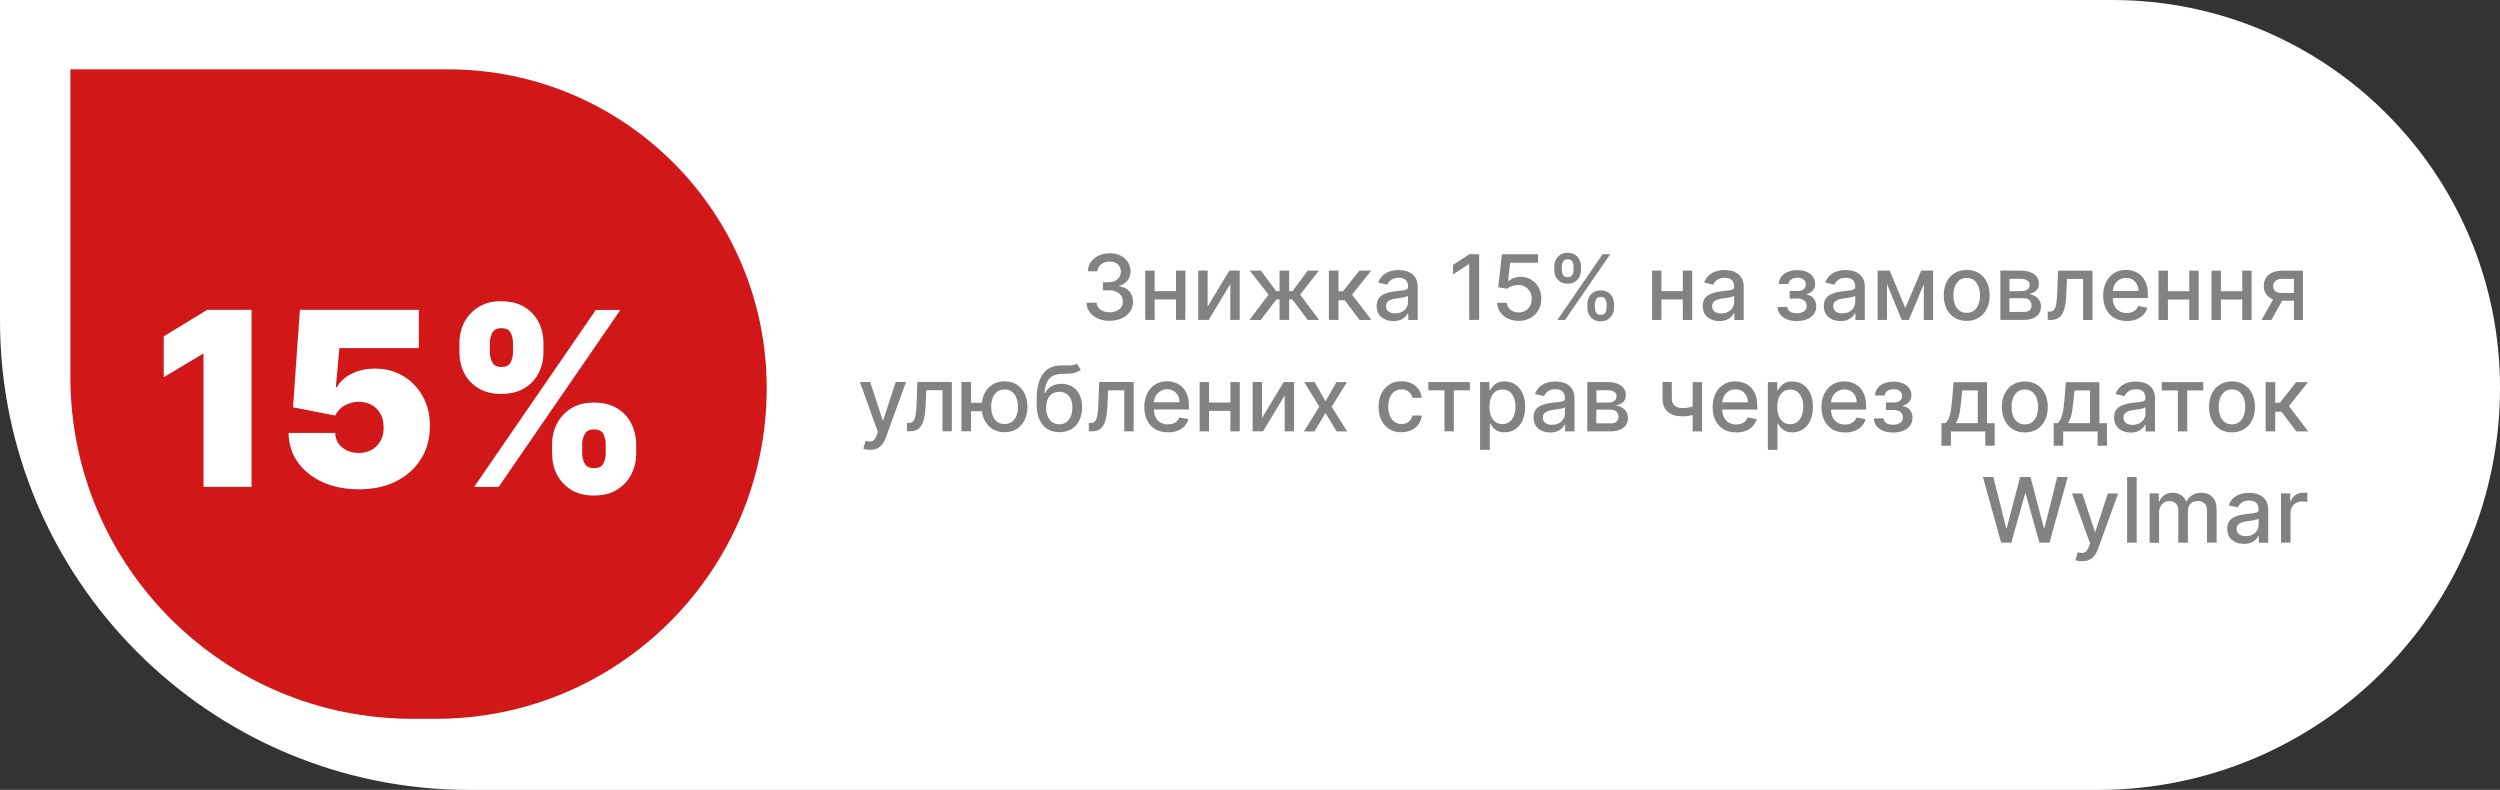
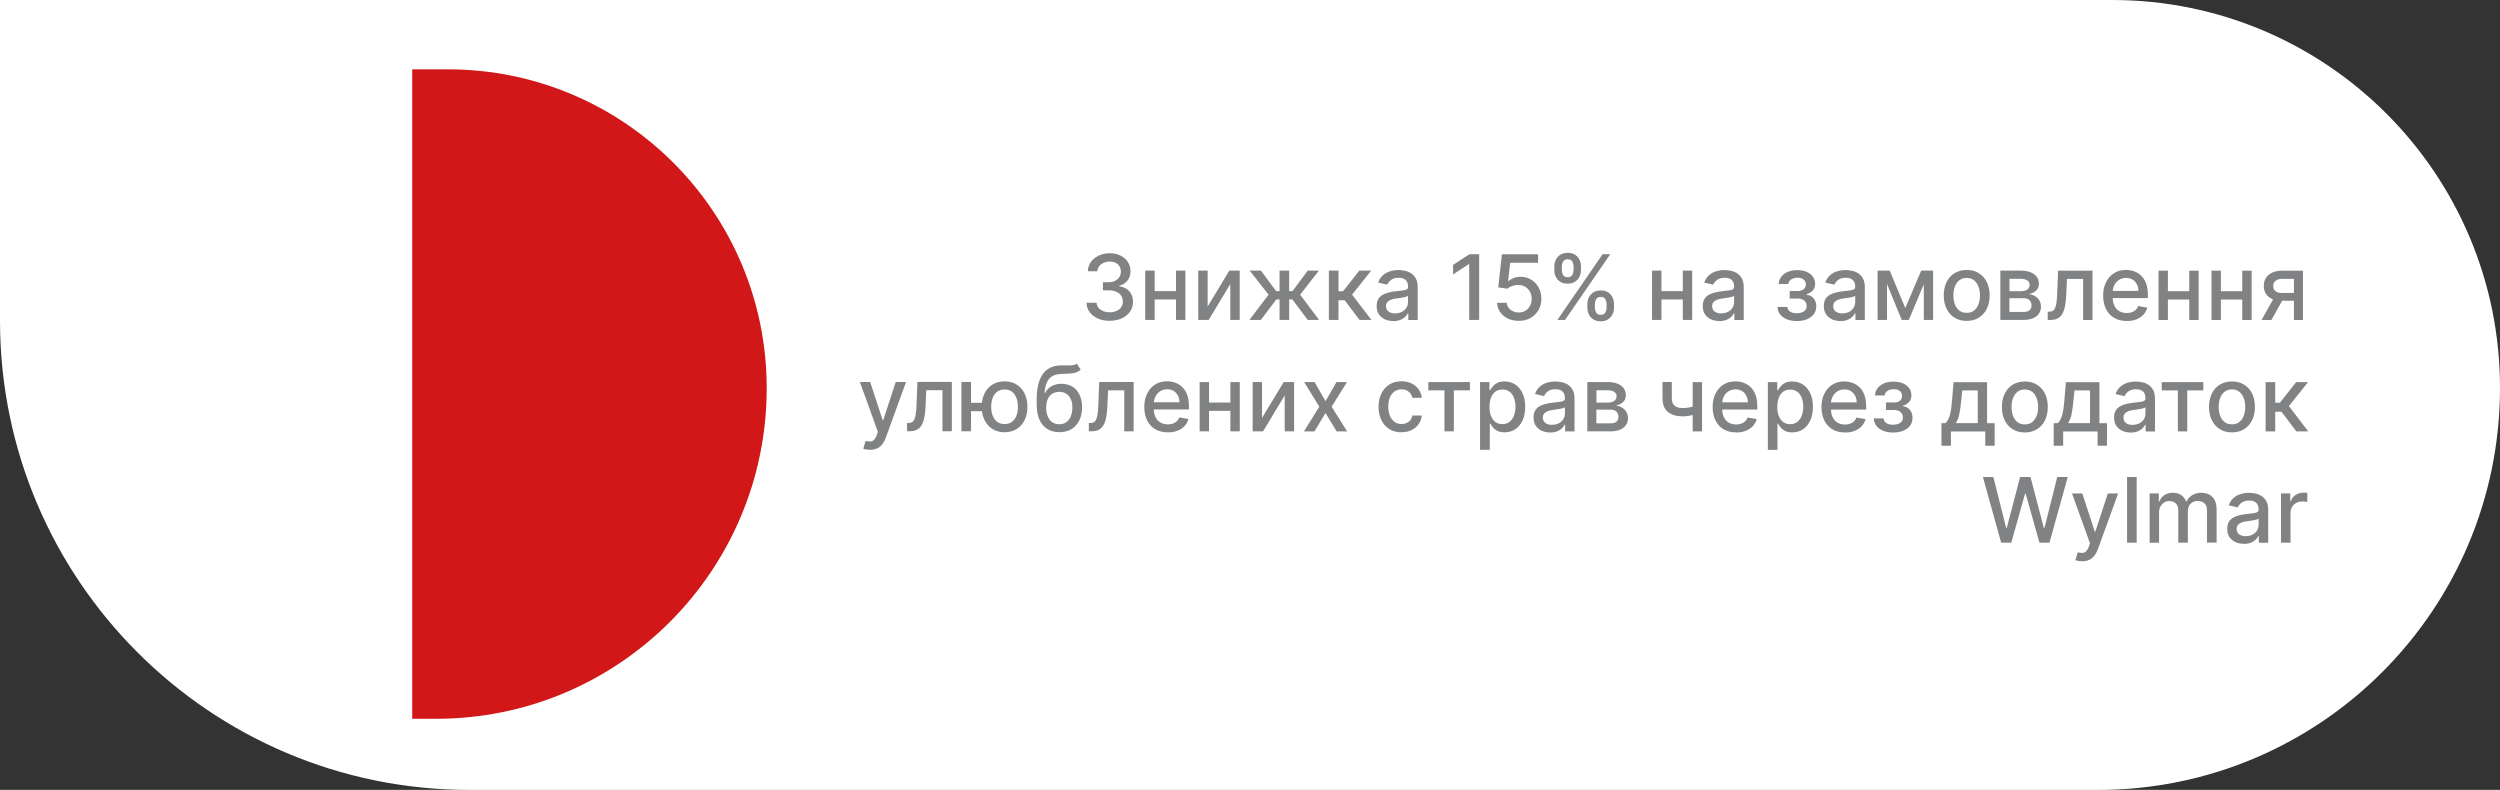
<svg xmlns="http://www.w3.org/2000/svg" id="_Слой_2" data-name="Слой 2" viewBox="0 0 359.46 113.57">
  <rect x="0" y="0" width="359.46" height="113.57" fill="#333333" stroke="none" />
  <defs>
    <style>
      .cls-1 {
        fill: #d11717;
      }

      .cls-1, .cls-2, .cls-3 {
        stroke-width: 0px;
      }

      .cls-2 {
        fill: #818283;
      }

      .cls-3 {
        fill: #fff;
      }
    </style>
  </defs>
  <g id="_Слой_1-2" data-name="Слой 1">
    <g>
      <path class="cls-3" d="m0,0h303.7c30.79,0,55.76,24.96,55.76,55.76h0c0,31.93-25.89,57.82-57.82,57.82H67.5C30.22,113.57,0,83.35,0,46.08V0Z" />
-       <path class="cls-1" d="m10.13,9.97h54.27c25.32,0,45.84,20.52,45.84,45.84h0c0,26.26-21.29,47.54-47.54,47.54h-3.43c-27.14,0-49.15-22-49.15-49.15V9.97Z" />
-       <path class="cls-3" d="m36.17,44.55v25.45h-6.91v-19.09h-.15l-5.57,3.33v-5.87l6.26-3.83h6.36Zm15.42,25.8c-1.96,0-3.69-.34-5.21-1.03-1.51-.7-2.7-1.65-3.57-2.87-.86-1.22-1.3-2.62-1.32-4.2h6.71c.02.88.36,1.58,1.02,2.1.66.52,1.45.78,2.36.78.7,0,1.33-.15,1.86-.45.54-.31.96-.74,1.27-1.29.31-.56.46-1.2.45-1.94,0-.75-.14-1.39-.45-1.94-.31-.56-.73-.98-1.27-1.28-.54-.31-1.16-.46-1.86-.46s-1.4.18-2.03.53c-.61.35-1.06.83-1.35,1.45l-6.07-1.19.99-14.02h17.1v5.52h-11.43l-.5,5.62h.15c.4-.77,1.09-1.41,2.06-1.91.98-.51,2.11-.77,3.41-.77,1.52,0,2.87.35,4.05,1.06,1.19.7,2.13,1.68,2.82,2.92.7,1.23,1.04,2.66,1.03,4.28,0,1.77-.41,3.35-1.27,4.72-.85,1.37-2.03,2.44-3.57,3.22-1.53.77-3.34,1.16-5.41,1.16Zm27.79-5.12v-1.34c0-1.08.23-2.07.7-2.98.47-.91,1.16-1.64,2.05-2.2.89-.56,1.99-.83,3.27-.83s2.42.27,3.32.82c.9.55,1.59,1.28,2.05,2.19.46.91.7,1.91.7,3.01v1.34c0,1.08-.24,2.07-.71,2.98-.46.91-1.15,1.64-2.05,2.2-.9.56-2,.83-3.31.83s-2.4-.28-3.29-.83c-.89-.56-1.57-1.29-2.04-2.2-.46-.91-.68-1.91-.68-2.98Zm4.33-1.34v1.34c0,.47.12.94.35,1.4.24.46.69.68,1.34.68.69,0,1.14-.22,1.36-.67.22-.45.33-.92.33-1.42v-1.34c0-.5-.1-.98-.31-1.44-.21-.46-.67-.7-1.38-.7-.65,0-1.1.23-1.34.7-.23.46-.35.94-.35,1.44Zm-17.65-13.22v-1.34c0-1.09.24-2.1.71-3.01.48-.91,1.17-1.64,2.06-2.19.89-.55,1.98-.82,3.24-.82s2.42.27,3.32.82c.9.55,1.59,1.28,2.05,2.19.46.91.7,1.91.7,3.01v1.34c0,1.09-.24,2.09-.71,3-.46.9-1.15,1.62-2.05,2.16-.9.54-2.01.81-3.31.81s-2.4-.27-3.29-.82c-.89-.55-1.57-1.27-2.04-2.18-.46-.9-.68-1.89-.68-2.97Zm4.37-1.34v1.34c0,.5.12.97.35,1.42.23.45.66.67,1.29.67.69,0,1.14-.22,1.35-.67.22-.45.34-.92.34-1.42v-1.34c0-.5-.1-.98-.31-1.44-.21-.46-.67-.7-1.38-.7-.65,0-1.09.24-1.32.72-.22.47-.32.94-.32,1.42Zm-2.26,20.68l17.5-25.45h3.53l-17.5,25.45h-3.53Z" />
+       <path class="cls-1" d="m10.13,9.97h54.27c25.32,0,45.84,20.52,45.84,45.84h0c0,26.26-21.29,47.54-47.54,47.54h-3.43V9.97Z" />
      <path class="cls-2" d="m159.56,46.13c-.63,0-1.2-.11-1.7-.33-.5-.22-.89-.52-1.18-.91-.29-.39-.44-.84-.46-1.36h1.45c.02.28.11.52.28.73.17.2.4.36.67.47.28.11.58.17.92.17.37,0,.7-.06.99-.19.29-.13.52-.31.68-.54.16-.23.24-.5.24-.81s-.08-.6-.24-.84c-.16-.24-.4-.43-.71-.57-.31-.14-.68-.21-1.12-.21h-.8v-1.16h.8c.35,0,.66-.06.92-.19.27-.13.48-.3.63-.53.15-.23.23-.49.23-.8s-.07-.55-.2-.76c-.13-.22-.31-.39-.55-.51-.24-.12-.52-.18-.84-.18s-.6.06-.86.17c-.26.11-.48.27-.65.48-.17.21-.26.45-.27.74h-1.38c.02-.51.17-.96.45-1.35.29-.39.67-.69,1.15-.91.47-.22,1-.33,1.58-.33.61,0,1.13.12,1.57.36.44.23.79.55,1.03.94.24.39.36.82.36,1.28,0,.53-.15.98-.44,1.35-.3.37-.69.62-1.18.74v.07c.63.1,1.11.34,1.46.75.35.4.52.9.52,1.5,0,.52-.14.99-.43,1.4-.29.41-.68.74-1.19.97-.5.23-1.07.35-1.72.35Zm9.91-4.27v1.2h-3.84v-1.2h3.84Zm-3.45-2.95v7.09h-1.35v-7.09h1.35Zm4.42,0v7.09h-1.35v-7.09h1.35Zm3.2,5.16l3.12-5.16h1.49v7.09h-1.35v-5.16l-3.11,5.16h-1.5v-7.09h1.35v5.16Zm6.01,1.93l2.75-3.63-2.71-3.46h1.61l2.19,2.95h.49v-2.95h1.38v2.95h.48l2.19-2.95h1.61l-2.7,3.46,2.73,3.63h-1.64l-2.21-2.95h-.46v2.95h-1.38v-2.95h-.46l-2.23,2.95h-1.64Zm11.42,0v-7.09h1.38v2.97h.66l2.34-2.97h1.71l-2.75,3.45,2.78,3.64h-1.71l-2.14-2.83h-.89v2.83h-1.38Zm9.26.16c-.45,0-.85-.08-1.22-.25-.36-.17-.65-.41-.86-.73-.21-.32-.31-.71-.31-1.18,0-.4.08-.73.23-.99.15-.26.36-.46.62-.61.26-.15.55-.26.88-.34.32-.08.65-.14.99-.18.43-.05.77-.09,1.04-.12.26-.03.46-.09.58-.16.12-.07.18-.19.18-.36v-.03c0-.4-.11-.72-.34-.94-.22-.22-.56-.33-1.01-.33s-.83.1-1.1.31c-.26.2-.45.43-.55.68l-1.3-.3c.15-.43.38-.78.67-1.04.3-.27.64-.46,1.03-.58.39-.12.79-.18,1.22-.18.28,0,.58.03.9.1.32.06.62.18.9.36.28.18.51.43.69.75.18.32.27.74.27,1.26v4.71h-1.35v-.97h-.06c-.09.18-.22.35-.4.53-.18.17-.41.32-.69.43-.28.11-.62.17-1.01.17Zm.3-1.11c.38,0,.71-.08.98-.23.27-.15.48-.35.62-.59.15-.25.22-.51.22-.79v-.91s-.14.1-.29.14c-.14.04-.3.08-.47.11-.18.03-.35.05-.52.08-.17.02-.31.04-.43.06-.27.03-.51.09-.73.17-.22.08-.39.2-.53.35-.13.15-.19.34-.19.59,0,.34.13.6.38.78.25.17.57.26.96.26Zm12.05-8.5v9.45h-1.43v-8.02h-.06l-2.26,1.48v-1.37l2.36-1.54h1.39Zm5.68,9.58c-.58,0-1.1-.11-1.56-.33-.46-.22-.82-.53-1.1-.92-.27-.39-.42-.84-.44-1.34h1.39c.03.41.21.74.54,1,.33.26.72.39,1.17.39.36,0,.69-.08.97-.25.28-.17.5-.4.66-.7.16-.3.24-.63.24-1.01s-.08-.73-.25-1.03c-.17-.3-.39-.54-.69-.71-.29-.17-.62-.26-1-.26-.29,0-.57.05-.86.15s-.52.23-.7.39l-1.31-.19.53-4.76h5.2v1.22h-4.01l-.3,2.65h.06c.18-.18.43-.33.73-.45.31-.12.64-.18.99-.18.58,0,1.09.14,1.54.41.45.27.81.65,1.07,1.12.26.47.39,1.01.39,1.62,0,.61-.13,1.16-.42,1.64-.28.48-.66.86-1.15,1.14-.49.27-1.05.41-1.69.41Zm9.88-1.9v-.5c0-.36.07-.68.22-.98.15-.3.37-.54.65-.72.29-.18.64-.27,1.05-.27s.77.09,1.05.27.5.42.64.72c.15.3.22.63.22.98v.5c0,.36-.07.68-.22.98-.15.3-.36.53-.65.72-.28.18-.63.27-1.04.27s-.77-.09-1.05-.27c-.29-.18-.5-.42-.65-.72-.15-.3-.22-.63-.22-.98Zm1.08-.5v.5c0,.26.06.5.19.72.13.22.35.32.66.32s.53-.11.65-.32c.12-.22.18-.46.18-.72v-.5c0-.26-.06-.5-.18-.72-.12-.22-.34-.32-.66-.32s-.53.11-.65.32c-.13.22-.19.46-.19.72Zm-5.83-4.91v-.5c0-.36.07-.68.22-.98.15-.3.37-.54.65-.72.29-.18.64-.27,1.05-.27s.77.09,1.05.27c.28.18.5.42.64.72.15.3.22.63.22.98v.5c0,.36-.07.68-.22.98-.14.3-.36.53-.65.72-.28.18-.63.27-1.04.27s-.77-.09-1.06-.27c-.28-.18-.5-.42-.65-.72-.15-.3-.22-.63-.22-.98Zm1.08-.5v.5c0,.26.06.5.18.72.13.22.35.32.66.32s.52-.11.65-.32c.13-.22.19-.46.19-.72v-.5c0-.26-.06-.5-.18-.72s-.34-.32-.66-.32-.53.11-.65.32c-.13.22-.19.46-.19.72Zm-.64,7.68l6.5-9.45h1.1l-6.5,9.45h-1.1Zm18.41-4.14v1.2h-3.84v-1.2h3.84Zm-3.45-2.95v7.09h-1.35v-7.09h1.35Zm4.42,0v7.09h-1.35v-7.09h1.35Zm3.91,7.25c-.45,0-.86-.08-1.22-.25-.36-.17-.65-.41-.86-.73-.21-.32-.31-.71-.31-1.18,0-.4.08-.73.23-.99s.36-.46.62-.61c.26-.15.55-.26.88-.34.32-.08.65-.14.99-.18.42-.05.77-.09,1.03-.12.26-.03.46-.09.58-.16.12-.07.18-.19.18-.36v-.03c0-.4-.11-.72-.34-.94-.23-.22-.56-.33-1.01-.33s-.83.1-1.1.31c-.27.2-.45.43-.55.68l-1.3-.3c.15-.43.38-.78.67-1.04.3-.27.64-.46,1.03-.58.39-.12.8-.18,1.22-.18.28,0,.58.03.9.1.32.06.62.18.9.36.28.18.51.43.69.75.18.32.27.74.27,1.26v4.71h-1.35v-.97h-.06c-.09.18-.22.35-.4.53-.18.17-.41.32-.69.43-.28.11-.62.17-1.01.17Zm.3-1.11c.38,0,.71-.08.98-.23.27-.15.48-.35.62-.59.14-.25.22-.51.22-.79v-.91s-.14.1-.29.14c-.14.04-.3.08-.48.11-.18.03-.35.05-.52.08-.17.02-.31.04-.42.06-.27.03-.51.09-.73.17-.22.08-.39.2-.53.35-.13.15-.19.34-.19.59,0,.34.13.6.38.78.25.17.57.26.96.26Zm8.06-.92h1.41c.02.29.15.51.39.67.25.16.56.24.95.24s.74-.08,1.02-.25c.28-.17.42-.44.42-.8,0-.22-.05-.4-.16-.56-.1-.16-.25-.29-.45-.38-.19-.09-.42-.13-.68-.13h-1.15v-1.08h1.15c.39,0,.68-.09.88-.27.19-.18.29-.4.29-.67,0-.29-.11-.52-.31-.7-.21-.18-.49-.27-.86-.27s-.69.08-.94.25c-.25.17-.38.38-.39.65h-1.39c0-.4.13-.74.36-1.04.23-.3.55-.54.94-.7.4-.17.85-.25,1.35-.25s.98.08,1.37.25c.39.17.68.4.89.7.21.3.32.64.32,1.03s-.12.71-.35.96c-.23.25-.53.42-.9.53v.07c.27.02.52.1.73.25s.38.34.5.59.18.52.18.83c0,.43-.12.81-.36,1.13-.24.32-.57.56-.99.73-.42.17-.9.25-1.44.25s-.99-.08-1.41-.24c-.41-.17-.74-.4-.98-.7-.24-.3-.37-.66-.38-1.07Zm9.05,2.03c-.45,0-.86-.08-1.22-.25-.36-.17-.65-.41-.86-.73-.21-.32-.31-.71-.31-1.18,0-.4.08-.73.23-.99.15-.26.36-.46.62-.61.26-.15.55-.26.88-.34.32-.08.65-.14.99-.18.42-.05.77-.09,1.03-.12.26-.03.46-.09.58-.16.12-.07.18-.19.18-.36v-.03c0-.4-.11-.72-.34-.94-.22-.22-.56-.33-1.01-.33s-.83.1-1.1.31c-.26.2-.45.43-.55.68l-1.3-.3c.15-.43.38-.78.67-1.04.3-.27.64-.46,1.03-.58.39-.12.8-.18,1.22-.18.28,0,.58.03.9.1.32.06.62.18.9.36.28.18.51.43.69.75.18.32.27.74.27,1.26v4.71h-1.35v-.97h-.06c-.09.18-.22.35-.4.53-.18.17-.41.32-.69.43-.28.11-.61.17-1.01.17Zm.3-1.11c.38,0,.71-.08.98-.23.27-.15.48-.35.62-.59.14-.25.22-.51.22-.79v-.91s-.14.1-.29.14c-.14.04-.3.08-.48.11-.18.03-.35.05-.52.08-.17.02-.31.04-.42.06-.27.03-.51.09-.73.17-.22.08-.39.2-.53.35-.13.15-.19.34-.19.59,0,.34.13.6.38.78.25.17.57.26.96.26Zm9.02-.76l2.29-5.38h1.19l-2.97,7.09h-1.02l-2.91-7.09h1.18l2.24,5.38Zm-2.63-5.38v7.09h-1.35v-7.09h1.35Zm5.29,7.09v-7.09h1.34v7.09h-1.34Zm6.17.14c-.66,0-1.24-.15-1.74-.46-.5-.3-.88-.73-1.15-1.28-.27-.55-.41-1.19-.41-1.92s.14-1.38.41-1.93c.27-.55.66-.98,1.15-1.28.5-.3,1.08-.46,1.74-.46s1.24.15,1.74.46c.49.3.88.73,1.15,1.28.27.55.41,1.19.41,1.93s-.14,1.37-.41,1.92c-.27.55-.66.97-1.15,1.28-.5.3-1.08.46-1.74.46Zm0-1.16c.43,0,.79-.11,1.07-.34.28-.23.49-.53.63-.91.14-.38.21-.8.21-1.25s-.07-.87-.21-1.25c-.14-.38-.35-.69-.63-.92-.28-.23-.64-.35-1.07-.35s-.79.12-1.08.35c-.28.23-.49.54-.63.92-.14.38-.2.79-.2,1.25s.07.87.2,1.25c.14.38.35.68.63.91.29.23.65.34,1.08.34Zm4.84,1.02v-7.09h2.94c.8,0,1.43.17,1.9.51.47.34.7.8.7,1.38,0,.42-.13.74-.4.99-.26.24-.62.41-1.05.49.32.04.61.13.87.29.27.15.48.35.64.61.16.26.24.56.24.91,0,.38-.1.71-.29,1-.19.29-.48.51-.85.67-.37.16-.81.24-1.33.24h-3.39Zm1.3-1.15h2.09c.34,0,.61-.08.8-.24.19-.16.29-.38.29-.66,0-.33-.1-.59-.29-.78-.19-.19-.46-.29-.8-.29h-2.09v1.97Zm0-2.98h1.66c.26,0,.48-.04.67-.11.19-.07.33-.18.43-.31.1-.14.15-.3.15-.49,0-.27-.11-.49-.34-.64-.23-.15-.53-.23-.92-.23h-1.64v1.79Zm5.51,4.14v-1.2s.25,0,.25,0c.2,0,.36-.04.49-.12.14-.09.25-.23.33-.43.09-.2.15-.48.2-.84.05-.36.08-.81.1-1.36l.12-3.14h4.95v7.09h-1.35v-5.9h-2.32l-.11,2.41c-.03.58-.09,1.1-.18,1.53-.09.44-.22.8-.39,1.09-.17.29-.39.51-.67.65-.27.14-.6.21-.99.21h-.44Zm11.35.14c-.7,0-1.3-.15-1.81-.45-.5-.3-.89-.72-1.16-1.27-.27-.55-.41-1.19-.41-1.93s.14-1.37.41-1.92c.27-.55.66-.99,1.15-1.3.49-.31,1.07-.47,1.73-.47.4,0,.79.07,1.16.2.38.13.71.34,1.01.62.3.28.53.65.71,1.1.17.45.26,1,.26,1.64v.49h-5.64v-1.03h4.28c0-.36-.07-.68-.22-.96-.15-.28-.36-.51-.62-.67-.26-.16-.58-.24-.93-.24-.39,0-.73.1-1.02.29-.29.19-.51.43-.67.74-.15.3-.23.63-.23.98v.81c0,.47.08.88.25,1.21.17.33.4.59.71.76.3.17.65.26,1.06.26.26,0,.5-.04.72-.11.21-.08.4-.19.56-.34.16-.15.28-.34.36-.56l1.31.24c-.11.38-.29.72-.56,1.01-.27.29-.61.51-1.01.67-.4.16-.86.24-1.38.24Zm9.38-4.28v1.2h-3.84v-1.2h3.84Zm-3.45-2.95v7.09h-1.35v-7.09h1.35Zm4.42,0v7.09h-1.35v-7.09h1.35Zm6.65,2.95v1.2h-3.84v-1.2h3.84Zm-3.45-2.95v7.09h-1.35v-7.09h1.35Zm4.42,0v7.09h-1.35v-7.09h1.35Zm6.08,7.09v-5.91h-1.7c-.4,0-.72.09-.94.28-.23.19-.34.43-.34.74s.1.54.31.73c.21.18.5.27.88.27h2.19v1.12h-2.19c-.52,0-.98-.09-1.36-.26-.38-.18-.67-.42-.88-.74-.2-.32-.3-.7-.3-1.14s.1-.83.31-1.15c.21-.33.51-.58.91-.76.4-.18.87-.27,1.41-.27h3v7.09h-1.3Zm-4.65,0l2-3.58h1.41l-2,3.58h-1.41Zm-200.11,18.66c-.21,0-.39-.02-.56-.05-.17-.03-.3-.06-.38-.1l.33-1.13c.25.07.48.1.67.09.2,0,.37-.08.52-.22.15-.14.29-.36.41-.68l.17-.47-2.59-7.18h1.48l1.8,5.5h.07l1.8-5.5h1.48l-2.92,8.04c-.13.37-.31.68-.52.94-.21.26-.46.45-.75.58-.29.13-.62.19-1.01.19Zm5.35-2.66v-1.2s.25,0,.25,0c.2,0,.36-.04.49-.12.14-.09.25-.23.33-.43.09-.2.15-.48.2-.84.05-.36.08-.81.1-1.36l.12-3.14h4.95v7.09h-1.35v-5.9h-2.32l-.11,2.41c-.03.58-.09,1.1-.18,1.53-.09.44-.22.8-.39,1.09-.17.29-.39.51-.67.65-.27.14-.6.21-.99.21h-.44Zm11.86-4.09v1.2h-3.78v-1.2h3.78Zm-2.66-3v7.09h-1.38v-7.09h1.38Zm4.82,7.23c-.66,0-1.23-.15-1.73-.46-.49-.31-.87-.74-1.15-1.28-.27-.55-.41-1.19-.41-1.92s.14-1.37.41-1.92c.27-.55.65-.98,1.15-1.28.49-.31,1.07-.46,1.73-.46s1.24.15,1.73.46c.49.3.87.73,1.15,1.28.27.55.41,1.19.41,1.92s-.14,1.36-.41,1.92c-.27.55-.65.98-1.15,1.28-.49.31-1.07.46-1.73.46Zm0-1.18c.45,0,.81-.11,1.09-.34.29-.23.5-.53.63-.9.14-.38.2-.79.2-1.24s-.07-.87-.2-1.24c-.14-.38-.35-.68-.63-.91-.28-.23-.65-.34-1.09-.34s-.81.11-1.09.34c-.29.23-.5.53-.63.91-.14.38-.2.79-.2,1.24s.07.86.2,1.24c.13.38.35.68.63.9.29.22.65.34,1.09.34Zm10.38-8.69l.57.87c-.21.19-.45.33-.72.42-.27.08-.58.13-.93.15-.35.02-.75.04-1.2.05-.51.02-.93.13-1.26.33-.33.2-.58.5-.76.9-.18.4-.29.9-.34,1.5h.09c.23-.44.55-.77.96-.99.41-.22.88-.33,1.39-.33.57,0,1.08.13,1.53.39.45.26.8.64,1.05,1.15.26.5.39,1.12.39,1.84s-.14,1.37-.41,1.91c-.27.54-.65.95-1.13,1.24-.49.29-1.06.43-1.72.43s-1.24-.15-1.73-.45c-.49-.3-.87-.75-1.14-1.34-.27-.59-.4-1.32-.4-2.19v-.7c0-1.62.29-2.84.87-3.66.58-.82,1.44-1.24,2.59-1.26.37,0,.71-.01,1,0,.29,0,.55-.01.77-.04.22-.03.41-.11.55-.23Zm-2.5,8.72c.39,0,.72-.1.99-.29.28-.2.49-.48.65-.84.15-.36.23-.78.23-1.27s-.07-.89-.23-1.22c-.15-.34-.37-.59-.65-.77-.28-.18-.62-.27-1.01-.27-.29,0-.55.05-.78.15-.23.1-.42.24-.59.44-.16.19-.29.43-.37.71-.09.28-.13.6-.14.96,0,.73.17,1.32.5,1.75.34.43.8.65,1.38.65Zm4.24,1.02v-1.2s.25,0,.25,0c.2,0,.36-.04.49-.12.14-.09.25-.23.33-.43.09-.2.15-.48.2-.84.05-.36.08-.81.1-1.36l.12-3.14h4.95v7.09h-1.35v-5.9h-2.32l-.11,2.41c-.03.58-.09,1.1-.18,1.53-.09.44-.22.8-.39,1.09-.17.29-.39.51-.66.65-.27.14-.6.21-.99.21h-.44Zm11.35.14c-.7,0-1.3-.15-1.81-.45-.5-.3-.89-.72-1.16-1.27-.27-.55-.41-1.19-.41-1.93s.14-1.37.41-1.92c.27-.55.65-.99,1.14-1.3.49-.31,1.07-.47,1.73-.47.4,0,.79.07,1.16.2.38.13.71.34,1.01.62.3.28.53.65.71,1.1.17.45.26,1,.26,1.64v.49h-5.64v-1.03h4.28c0-.36-.07-.68-.22-.96-.15-.28-.35-.51-.62-.67-.26-.16-.58-.24-.93-.24-.39,0-.73.1-1.01.29-.29.19-.51.43-.67.74-.15.3-.23.63-.23.98v.81c0,.47.08.88.25,1.21.17.33.4.59.71.76.3.17.65.26,1.06.26.26,0,.5-.04.72-.11.22-.08.4-.19.56-.34s.28-.34.36-.56l1.31.24c-.1.38-.29.72-.56,1.01-.27.29-.6.51-1.01.67-.4.16-.86.24-1.38.24Zm9.38-4.28v1.2h-3.84v-1.2h3.84Zm-3.45-2.95v7.09h-1.35v-7.09h1.35Zm4.42,0v7.09h-1.35v-7.09h1.35Zm3.2,5.16l3.12-5.16h1.49v7.09h-1.35v-5.16l-3.11,5.16h-1.5v-7.09h1.35v5.16Zm7.56-5.16l1.57,2.76,1.58-2.76h1.51l-2.21,3.55,2.23,3.55h-1.51l-1.6-2.65-1.59,2.65h-1.51l2.21-3.55-2.18-3.55h1.51Zm12.5,7.23c-.69,0-1.28-.16-1.77-.47-.49-.31-.87-.75-1.14-1.3-.26-.55-.4-1.18-.4-1.89s.14-1.36.41-1.91c.27-.55.65-.99,1.14-1.3.49-.31,1.07-.47,1.74-.47.54,0,1.02.1,1.44.3.42.2.76.47,1.02.83.26.36.42.77.47,1.25h-1.34c-.07-.33-.24-.62-.51-.86-.26-.24-.61-.36-1.05-.36-.39,0-.72.1-1.01.3-.29.2-.51.49-.67.86-.16.37-.24.81-.24,1.31s.08.96.24,1.34c.16.38.38.67.66.87.29.21.63.31,1.02.31.26,0,.5-.05.71-.14.21-.1.4-.24.54-.42.15-.18.25-.4.31-.66h1.34c-.05.46-.2.87-.45,1.23-.25.36-.58.64-1,.85-.41.21-.9.31-1.46.31Zm3.85-6.04v-1.19h5.98v1.19h-2.31v5.9h-1.35v-5.9h-2.32Zm7.44,8.56v-9.75h1.35v1.15h.12c.08-.15.19-.32.35-.51.15-.19.36-.36.63-.51.27-.15.62-.22,1.06-.22.57,0,1.08.14,1.53.43.45.29.8.71,1.06,1.25.26.54.39,1.2.39,1.97s-.13,1.42-.38,1.97c-.26.54-.61.96-1.05,1.26-.45.29-.96.44-1.53.44-.43,0-.78-.07-1.06-.22-.27-.14-.48-.31-.64-.51-.15-.19-.27-.37-.35-.52h-.08v3.76h-1.38Zm1.35-6.2c0,.5.07.94.22,1.31.14.38.35.67.63.88.27.21.61.31,1.01.31s.76-.11,1.03-.33c.28-.22.49-.52.63-.9.15-.38.22-.8.22-1.28s-.07-.89-.21-1.26c-.14-.37-.35-.67-.63-.88-.28-.22-.62-.32-1.04-.32s-.74.1-1.02.31c-.27.21-.48.49-.62.86-.14.37-.21.8-.21,1.29Zm8.73,3.7c-.45,0-.86-.08-1.22-.25-.36-.17-.65-.41-.86-.73-.21-.32-.31-.71-.31-1.18,0-.4.08-.73.23-.99.15-.26.36-.46.62-.61.26-.15.55-.26.88-.34.32-.08.65-.14.99-.18.43-.05.77-.09,1.03-.12.26-.03.46-.09.58-.16.12-.07.18-.19.18-.36v-.03c0-.4-.11-.72-.34-.94-.22-.22-.56-.33-1.01-.33s-.83.1-1.1.31c-.26.2-.45.43-.55.68l-1.3-.3c.15-.43.38-.78.67-1.04.3-.27.64-.46,1.03-.58.39-.12.79-.18,1.22-.18.28,0,.58.03.9.1.32.06.62.18.9.36.28.18.51.43.69.75.18.32.27.74.27,1.26v4.71h-1.35v-.97h-.06c-.09.18-.22.35-.4.53-.18.17-.41.32-.69.43-.28.11-.62.17-1.01.17Zm.3-1.11c.38,0,.71-.08.98-.23.27-.15.48-.35.62-.59.15-.25.22-.51.22-.79v-.91s-.15.1-.29.14c-.14.04-.3.08-.48.11-.18.03-.35.05-.52.08-.17.02-.31.04-.43.06-.27.03-.51.09-.73.17-.22.08-.39.2-.53.35-.13.15-.19.34-.19.59,0,.34.13.6.38.78.25.17.57.26.97.26Zm5.04.95v-7.09h2.94c.8,0,1.43.17,1.9.51.47.34.7.8.7,1.38,0,.42-.13.74-.4.99-.26.24-.61.41-1.05.49.32.04.61.13.87.29.27.15.48.35.64.61.16.26.25.56.25.91,0,.38-.1.71-.29,1-.19.29-.48.51-.85.67-.37.16-.81.24-1.33.24h-3.39Zm1.3-1.15h2.09c.34,0,.61-.08.8-.24.19-.16.29-.38.29-.66,0-.33-.1-.59-.29-.78-.19-.19-.46-.29-.8-.29h-2.09v1.97Zm0-2.98h1.66c.26,0,.48-.04.67-.11.19-.07.33-.18.43-.31.1-.14.15-.3.15-.49,0-.27-.11-.49-.34-.64s-.53-.23-.92-.23h-1.64v1.79Zm15.2-2.95v7.09h-1.35v-7.09h1.35Zm-.59,3.29v1.19c-.21.09-.44.16-.67.23-.24.06-.49.12-.75.15-.26.04-.53.06-.82.06-.88,0-1.57-.21-2.09-.64-.52-.43-.77-1.09-.77-1.98v-2.32h1.34v2.32c0,.34.06.61.18.82.12.21.3.36.53.46.23.1.5.15.81.15.42,0,.8-.04,1.15-.12.35-.08.72-.19,1.09-.32Zm5.48,3.94c-.7,0-1.3-.15-1.8-.45-.5-.3-.89-.72-1.16-1.27-.27-.55-.41-1.19-.41-1.93s.14-1.37.41-1.92c.27-.55.65-.99,1.14-1.3.49-.31,1.07-.47,1.73-.47.4,0,.79.07,1.16.2.38.13.71.34,1.01.62.3.28.53.65.71,1.1.17.45.26,1,.26,1.64v.49h-5.64v-1.03h4.28c0-.36-.07-.68-.22-.96-.15-.28-.36-.51-.62-.67-.26-.16-.58-.24-.93-.24-.39,0-.73.1-1.02.29-.29.19-.51.43-.66.74-.15.3-.23.63-.23.98v.81c0,.47.08.88.25,1.21.17.33.4.59.71.76.3.17.65.26,1.06.26.26,0,.5-.04.71-.11.22-.08.4-.19.56-.34.16-.15.28-.34.36-.56l1.31.24c-.11.38-.29.72-.56,1.01-.27.29-.6.51-1.01.67-.4.16-.86.24-1.38.24Zm4.57,2.52v-9.75h1.35v1.15h.11c.08-.15.2-.32.35-.51.15-.19.36-.36.63-.51.27-.15.62-.22,1.06-.22.57,0,1.08.14,1.53.43.45.29.8.71,1.06,1.25.26.54.39,1.2.39,1.97s-.13,1.42-.38,1.97c-.26.54-.61.96-1.05,1.26-.45.29-.96.44-1.53.44-.43,0-.78-.07-1.06-.22-.27-.14-.48-.31-.64-.51-.15-.19-.27-.37-.36-.52h-.08v3.76h-1.38Zm1.35-6.2c0,.5.07.94.22,1.31.15.38.35.67.63.88.27.21.61.31,1.01.31s.76-.11,1.03-.33c.28-.22.49-.52.63-.9.14-.38.22-.8.22-1.28s-.07-.89-.21-1.26c-.14-.37-.35-.67-.63-.88-.28-.22-.62-.32-1.04-.32s-.74.1-1.02.31c-.27.21-.48.49-.62.86-.14.37-.21.8-.21,1.29Zm9.73,3.69c-.7,0-1.3-.15-1.8-.45-.5-.3-.89-.72-1.16-1.27-.27-.55-.41-1.19-.41-1.93s.13-1.37.41-1.92c.27-.55.65-.99,1.14-1.3.49-.31,1.07-.47,1.73-.47.4,0,.79.07,1.16.2.38.13.71.34,1.01.62.3.28.53.65.71,1.1.17.45.26,1,.26,1.64v.49h-5.64v-1.03h4.28c0-.36-.07-.68-.22-.96-.15-.28-.35-.51-.62-.67-.27-.16-.58-.24-.93-.24-.39,0-.73.1-1.02.29-.29.19-.51.43-.67.74-.15.3-.23.63-.23.98v.81c0,.47.08.88.25,1.21.17.33.4.59.71.76.3.17.65.26,1.06.26.26,0,.5-.04.72-.11.21-.08.4-.19.56-.34.16-.15.28-.34.36-.56l1.31.24c-.1.38-.29.72-.56,1.01-.27.29-.61.51-1.01.67-.4.16-.86.24-1.38.24Zm4.15-2.02h1.41c.02.29.15.51.39.67.25.16.57.24.96.24s.73-.08,1.01-.25c.28-.17.42-.44.42-.8,0-.22-.05-.4-.16-.56-.11-.16-.25-.29-.45-.38-.19-.09-.42-.13-.68-.13h-1.15v-1.08h1.15c.39,0,.68-.09.88-.27.19-.18.29-.4.29-.67,0-.29-.1-.52-.31-.7-.21-.18-.49-.27-.86-.27s-.69.08-.94.25c-.25.17-.38.38-.39.65h-1.39c0-.4.13-.74.36-1.04.23-.3.55-.54.94-.7.4-.17.85-.25,1.35-.25s.98.08,1.37.25c.38.17.68.4.89.7.21.3.32.64.32,1.03s-.12.71-.35.96c-.23.25-.53.42-.9.53v.07c.27.02.52.1.73.25.21.15.38.34.5.59.12.24.18.52.18.83,0,.43-.12.81-.36,1.13-.24.32-.57.56-.99.73-.42.17-.9.25-1.44.25s-.99-.08-1.41-.24c-.41-.17-.74-.4-.98-.7-.24-.3-.37-.66-.38-1.07Zm9.73,3.92v-3.24h.58c.15-.14.27-.3.37-.48.1-.19.19-.41.26-.67.07-.26.13-.56.18-.9.05-.35.09-.74.13-1.19l.22-2.65h4.82v5.9h1.09v3.24h-1.35v-2.05h-4.94v2.05h-1.37Zm2.05-3.24h3.17v-4.71h-2.23l-.15,1.46c-.07.74-.16,1.39-.27,1.94-.11.54-.28.98-.52,1.31Zm9.94,1.34c-.66,0-1.24-.15-1.74-.46-.5-.3-.88-.73-1.15-1.28-.27-.55-.41-1.19-.41-1.92s.14-1.38.41-1.93c.27-.55.66-.98,1.15-1.28.5-.3,1.08-.46,1.74-.46s1.24.15,1.74.46c.49.3.88.73,1.15,1.28.27.55.41,1.19.41,1.93s-.14,1.37-.41,1.92c-.27.55-.66.97-1.15,1.28-.5.3-1.08.46-1.74.46Zm0-1.16c.43,0,.79-.11,1.07-.34.28-.23.49-.53.63-.91.14-.38.21-.8.21-1.25s-.07-.87-.21-1.25c-.14-.38-.34-.69-.63-.92-.28-.23-.64-.35-1.07-.35s-.79.12-1.08.35c-.28.23-.49.54-.63.92-.14.38-.2.79-.2,1.25s.07.87.2,1.25c.14.38.35.68.63.91.29.23.65.34,1.08.34Zm4.15,3.06v-3.24h.58c.15-.14.27-.3.37-.48.11-.19.19-.41.26-.67.07-.26.14-.56.19-.9.05-.35.09-.74.13-1.19l.22-2.65h4.82v5.9h1.09v3.24h-1.35v-2.05h-4.95v2.05h-1.37Zm2.05-3.24h3.17v-4.71h-2.23l-.15,1.46c-.07.74-.16,1.39-.27,1.94-.11.54-.28.98-.52,1.31Zm9.02,1.35c-.45,0-.86-.08-1.22-.25-.36-.17-.65-.41-.86-.73-.21-.32-.31-.71-.31-1.18,0-.4.08-.73.23-.99s.36-.46.62-.61c.26-.15.55-.26.88-.34.32-.08.65-.14.99-.18.42-.05.77-.09,1.03-.12.26-.03.46-.09.58-.16.12-.07.18-.19.18-.36v-.03c0-.4-.11-.72-.34-.94-.22-.22-.56-.33-1.01-.33s-.83.1-1.1.31c-.27.2-.45.43-.55.68l-1.3-.3c.15-.43.38-.78.67-1.04.3-.27.64-.46,1.03-.58.39-.12.8-.18,1.22-.18.28,0,.58.03.9.1.32.06.62.18.89.36.28.18.51.43.69.75.18.32.27.74.27,1.26v4.71h-1.35v-.97h-.06c-.09.18-.22.35-.4.53-.18.17-.41.32-.69.43-.28.11-.62.17-1.01.17Zm.3-1.11c.38,0,.71-.08.98-.23.27-.15.48-.35.62-.59.15-.25.22-.51.22-.79v-.91s-.14.1-.29.14c-.14.04-.3.08-.47.11-.18.03-.35.05-.52.08-.17.02-.31.04-.43.06-.27.03-.51.09-.73.17-.22.08-.39.2-.53.35-.13.15-.19.34-.19.59,0,.34.13.6.38.78.25.17.57.26.96.26Zm4.16-4.95v-1.19h5.98v1.19h-2.31v5.9h-1.35v-5.9h-2.32Zm10.1,6.04c-.67,0-1.24-.15-1.74-.46-.49-.3-.88-.73-1.15-1.28-.27-.55-.41-1.19-.41-1.92s.14-1.38.41-1.93c.27-.55.66-.98,1.15-1.28.5-.3,1.08-.46,1.74-.46s1.24.15,1.74.46c.49.3.88.73,1.15,1.28.27.55.41,1.19.41,1.93s-.14,1.37-.41,1.92c-.27.55-.66.97-1.15,1.28-.5.3-1.08.46-1.74.46Zm0-1.16c.43,0,.79-.11,1.07-.34.28-.23.49-.53.63-.91.14-.38.21-.8.21-1.25s-.07-.87-.21-1.25c-.14-.38-.35-.69-.63-.92-.28-.23-.64-.35-1.07-.35s-.79.12-1.08.35c-.28.23-.49.54-.63.92-.13.38-.2.79-.2,1.25s.07.87.2,1.25c.14.38.35.68.63.91.29.23.65.34,1.08.34Zm4.84,1.02v-7.09h1.38v2.97h.67l2.34-2.97h1.71l-2.75,3.45,2.78,3.64h-1.71l-2.14-2.83h-.9v2.83h-1.38Zm-38.03,16l-2.62-9.45h1.5l1.84,7.32h.09l1.92-7.32h1.49l1.92,7.33h.09l1.84-7.33h1.51l-2.63,9.45h-1.44l-1.99-7.08h-.07l-1.99,7.08h-1.44Zm11.62,2.66c-.21,0-.39-.02-.56-.05-.17-.03-.3-.06-.38-.1l.33-1.13c.25.07.48.1.67.09.2,0,.37-.08.52-.22.15-.14.29-.36.41-.68l.17-.47-2.59-7.18h1.48l1.8,5.5h.07l1.8-5.5h1.48l-2.92,8.04c-.14.37-.31.68-.52.94-.21.26-.46.45-.75.58-.29.13-.62.19-1.01.19Zm7.87-12.11v9.45h-1.38v-9.45h1.38Zm1.86,9.45v-7.09h1.32v1.15h.09c.15-.39.39-.7.72-.91.34-.22.74-.33,1.21-.33s.87.11,1.19.33c.32.22.56.53.72.91h.07c.17-.38.44-.68.81-.9.37-.23.81-.34,1.32-.34.64,0,1.17.2,1.57.6.41.4.61,1.01.61,1.82v4.75h-1.38v-4.63c0-.48-.13-.83-.39-1.04-.26-.22-.57-.32-.94-.32-.45,0-.8.14-1.05.42-.25.27-.37.63-.37,1.06v4.52h-1.38v-4.71c0-.38-.12-.69-.36-.93-.24-.23-.55-.35-.94-.35-.26,0-.5.07-.73.21-.22.14-.4.32-.53.57-.13.24-.2.52-.2.84v4.37h-1.38Zm13.55.16c-.45,0-.86-.08-1.22-.25-.36-.17-.65-.41-.86-.73-.21-.32-.31-.71-.31-1.18,0-.4.08-.73.23-.99s.36-.46.62-.61c.26-.15.55-.26.88-.34.32-.08.65-.14.99-.18.42-.05.77-.09,1.03-.12.26-.03.46-.09.58-.16.12-.07.18-.19.18-.36v-.03c0-.4-.11-.72-.34-.94-.23-.22-.56-.33-1.01-.33s-.83.1-1.1.31c-.26.2-.45.43-.55.68l-1.3-.3c.15-.43.38-.78.67-1.04.3-.27.64-.46,1.03-.58.39-.12.8-.18,1.22-.18.28,0,.58.03.9.1.32.06.62.18.9.36.28.18.51.43.69.75.18.32.27.74.27,1.26v4.71h-1.35v-.97h-.06c-.09.18-.22.35-.4.53-.18.17-.41.32-.69.43-.28.11-.61.17-1.01.17Zm.3-1.11c.38,0,.71-.08.98-.23.27-.15.48-.35.62-.59.14-.25.22-.51.22-.79v-.91s-.14.1-.29.14c-.14.04-.3.08-.48.11-.18.03-.35.05-.52.08-.17.02-.31.04-.42.06-.27.03-.51.09-.73.17-.22.08-.39.2-.53.35-.13.15-.19.34-.19.59,0,.34.13.6.38.78.25.17.57.26.96.26Zm5.04.95v-7.09h1.33v1.13h.07c.13-.38.36-.68.68-.9.33-.22.7-.33,1.12-.33.09,0,.19,0,.3,0,.12,0,.21.01.28.02v1.32c-.05-.02-.15-.03-.3-.05-.14-.02-.28-.03-.42-.03-.33,0-.62.07-.87.21-.25.14-.45.32-.6.57-.15.24-.22.51-.22.82v4.33h-1.38Z" />
    </g>
  </g>
</svg>